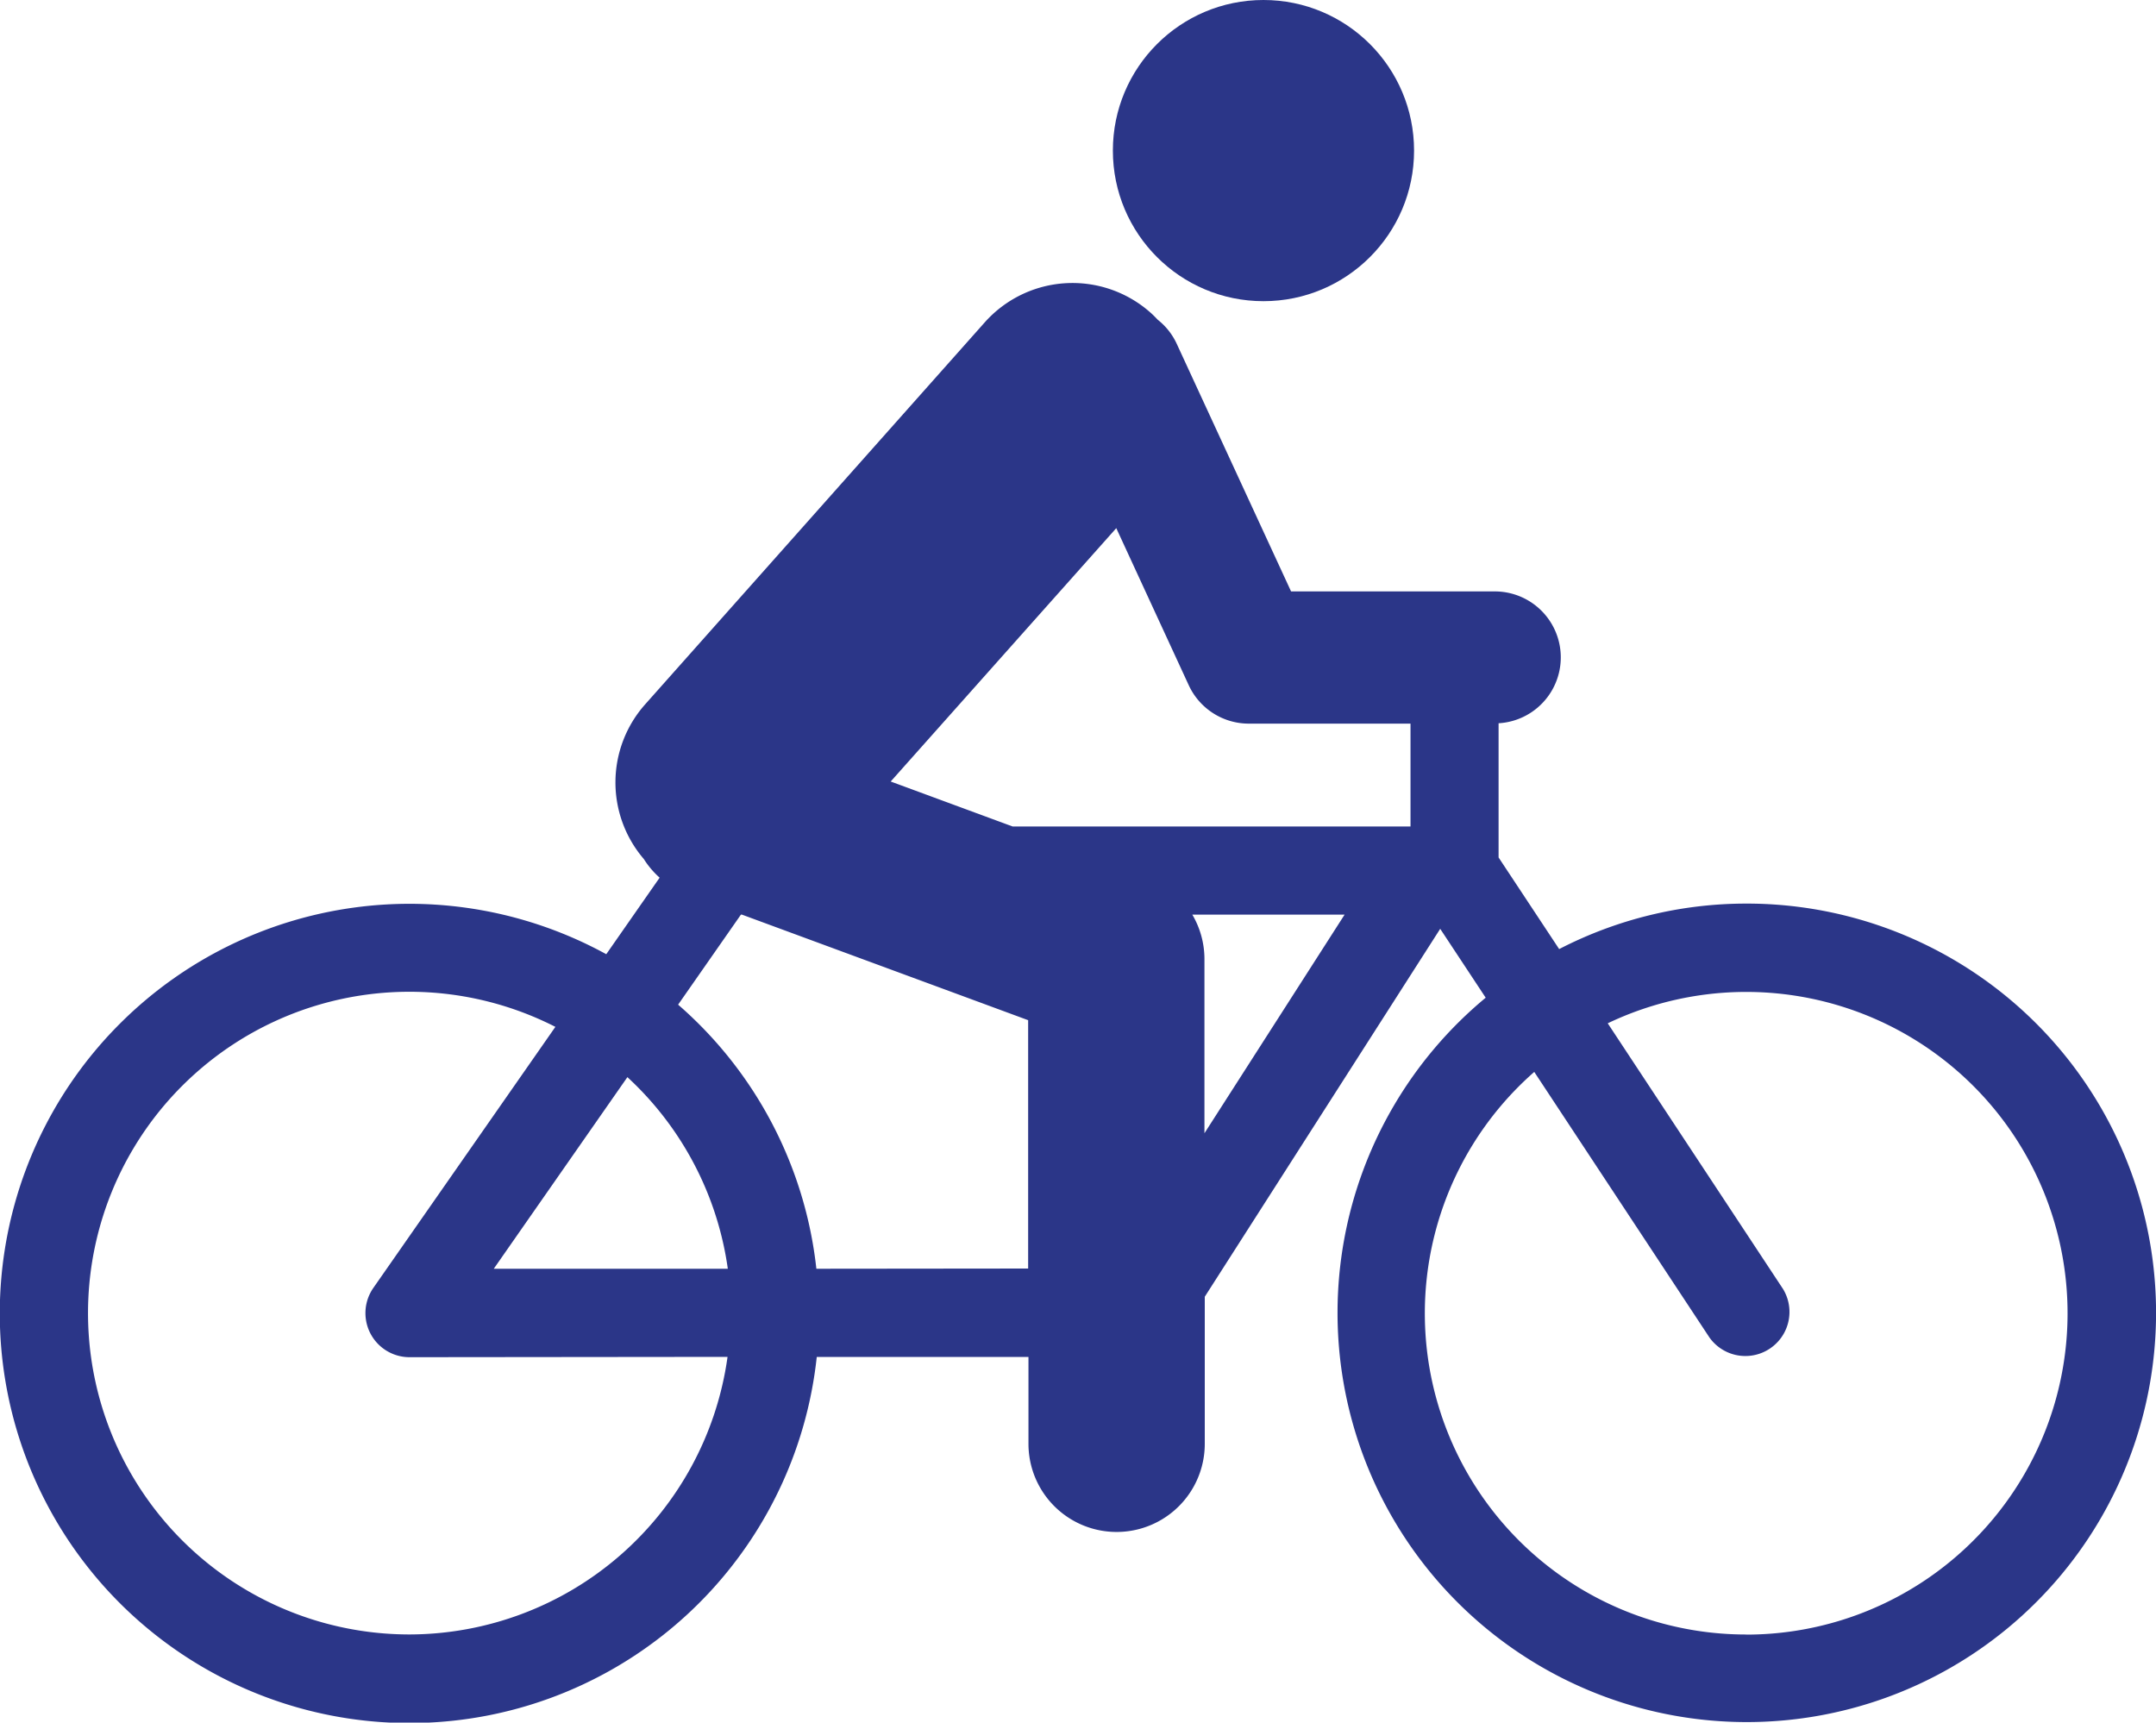
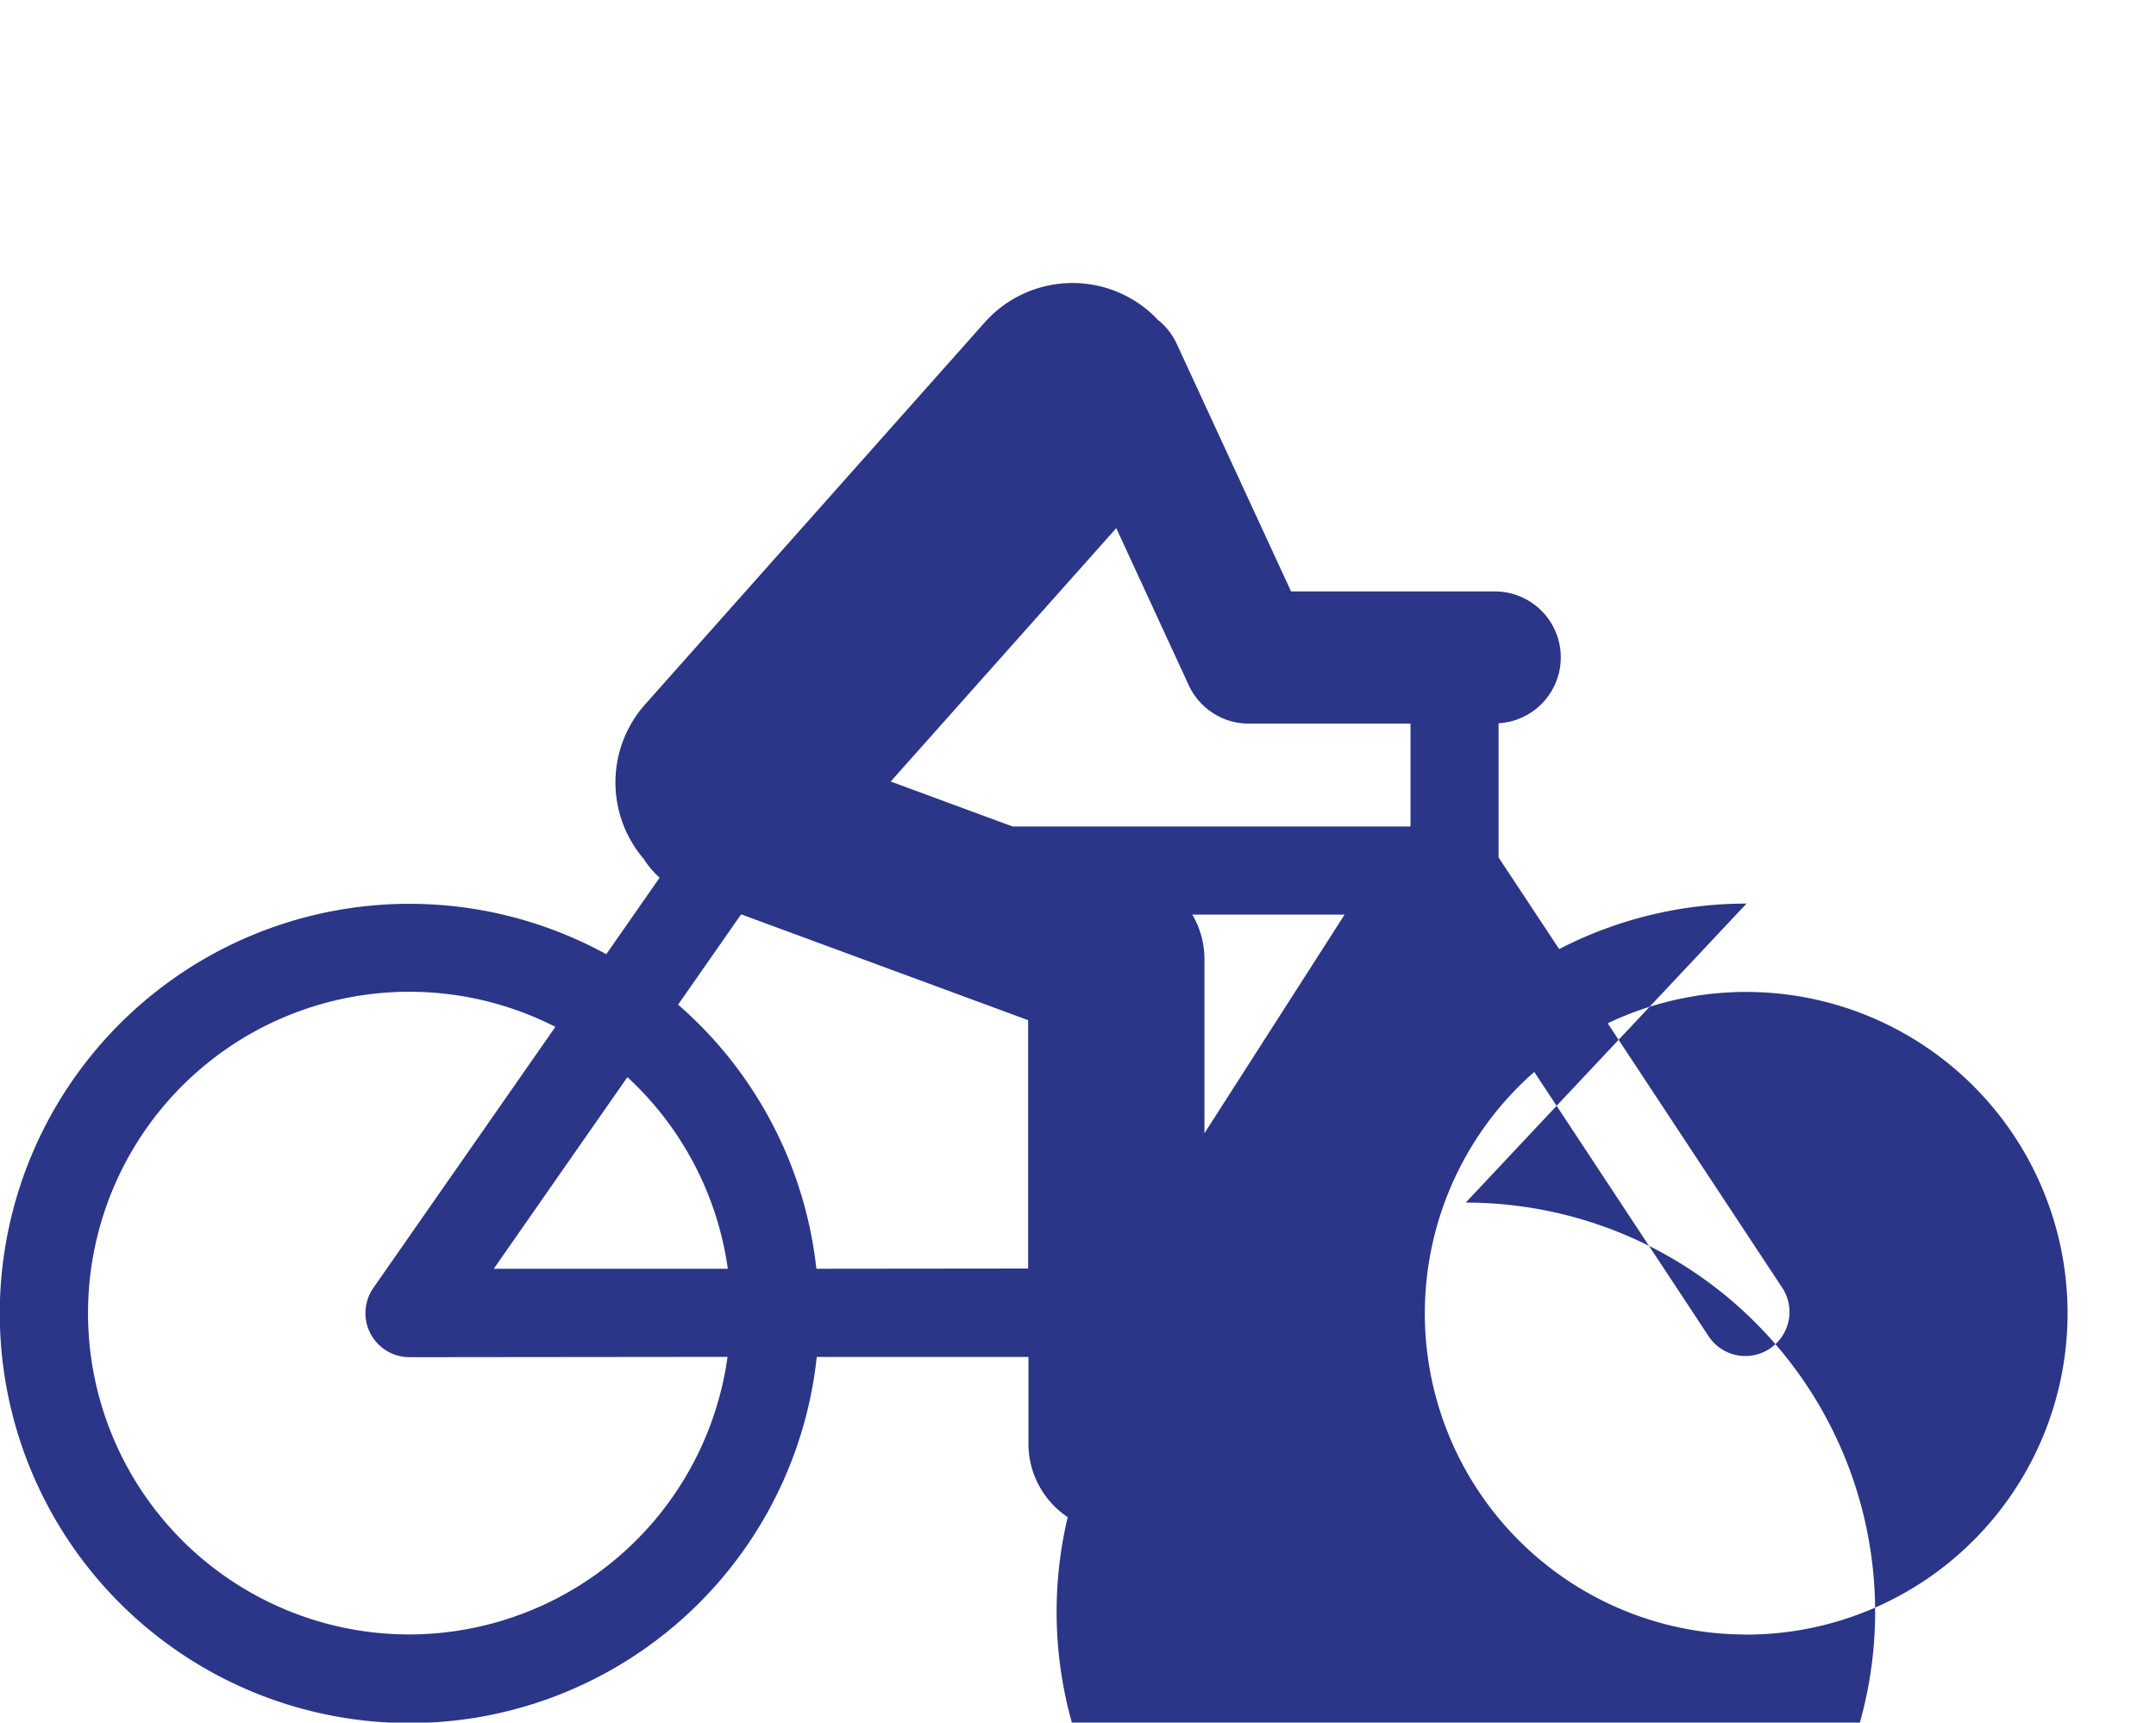
<svg xmlns="http://www.w3.org/2000/svg" width="40" height="31.961" viewBox="0 0 40 31.961">
  <defs>
    <style>.a{fill:#2b3688;}</style>
  </defs>
  <g transform="translate(-18.514 -26.568)">
-     <circle class="a" cx="2.794" cy="2.794" r="2.794" transform="translate(39.161 26.568)" />
-     <path class="a" d="M50.917,60.046a7.554,7.554,0,0,0-3.476.844l-1.124-1.7V56.7a1.224,1.224,0,0,0-.068-2.446H42.467l-2.124-4.6a1.213,1.213,0,0,0-.348-.439c-.043-.045-.086-.09-.134-.132a2.18,2.18,0,0,0-3.079.181l-6.3,7.087a2.18,2.18,0,0,0-.024,2.867,1.634,1.634,0,0,0,.294.347l-.99,1.42a7.6,7.6,0,1,0,3.905,7.473l3.928,0v1.611a1.635,1.635,0,0,0,3.271,0V67.34l4.368-6.826.844,1.278a7.593,7.593,0,1,0,4.841-1.746ZM39.224,53.08l1.345,2.915a1.227,1.227,0,0,0,1.114.712h3v1.908H37.3l-2.261-.834ZM26.112,73.606a5.962,5.962,0,1,1,2.706-11.273l-3.377,4.843a.818.818,0,0,0,.671,1.286h0l5.9-.006A5.97,5.97,0,0,1,26.112,73.606Zm5.9-6.785-4.337,0,2.479-3.555A5.957,5.957,0,0,1,32.017,66.821Zm1.648,0a7.587,7.587,0,0,0-2.565-4.9l1.165-1.67h.02l5.309,1.958v4.608Zm7.2-2.514V61.069a1.626,1.626,0,0,0-.225-.818H43.46Zm10.052,9.3a5.958,5.958,0,0,1-3.933-10.438l3.25,4.927a.818.818,0,0,0,1.365-.9l-3.252-4.929a5.962,5.962,0,1,1,2.57,11.342Z" transform="translate(0 -16.713)" />
+     <path class="a" d="M50.917,60.046a7.554,7.554,0,0,0-3.476.844l-1.124-1.7V56.7a1.224,1.224,0,0,0-.068-2.446H42.467l-2.124-4.6a1.213,1.213,0,0,0-.348-.439c-.043-.045-.086-.09-.134-.132a2.18,2.18,0,0,0-3.079.181l-6.3,7.087a2.18,2.18,0,0,0-.024,2.867,1.634,1.634,0,0,0,.294.347l-.99,1.42a7.6,7.6,0,1,0,3.905,7.473l3.928,0v1.611a1.635,1.635,0,0,0,3.271,0V67.34a7.593,7.593,0,1,0,4.841-1.746ZM39.224,53.08l1.345,2.915a1.227,1.227,0,0,0,1.114.712h3v1.908H37.3l-2.261-.834ZM26.112,73.606a5.962,5.962,0,1,1,2.706-11.273l-3.377,4.843a.818.818,0,0,0,.671,1.286h0l5.9-.006A5.97,5.97,0,0,1,26.112,73.606Zm5.9-6.785-4.337,0,2.479-3.555A5.957,5.957,0,0,1,32.017,66.821Zm1.648,0a7.587,7.587,0,0,0-2.565-4.9l1.165-1.67h.02l5.309,1.958v4.608Zm7.2-2.514V61.069a1.626,1.626,0,0,0-.225-.818H43.46Zm10.052,9.3a5.958,5.958,0,0,1-3.933-10.438l3.25,4.927a.818.818,0,0,0,1.365-.9l-3.252-4.929a5.962,5.962,0,1,1,2.57,11.342Z" transform="translate(0 -16.713)" />
  </g>
</svg>